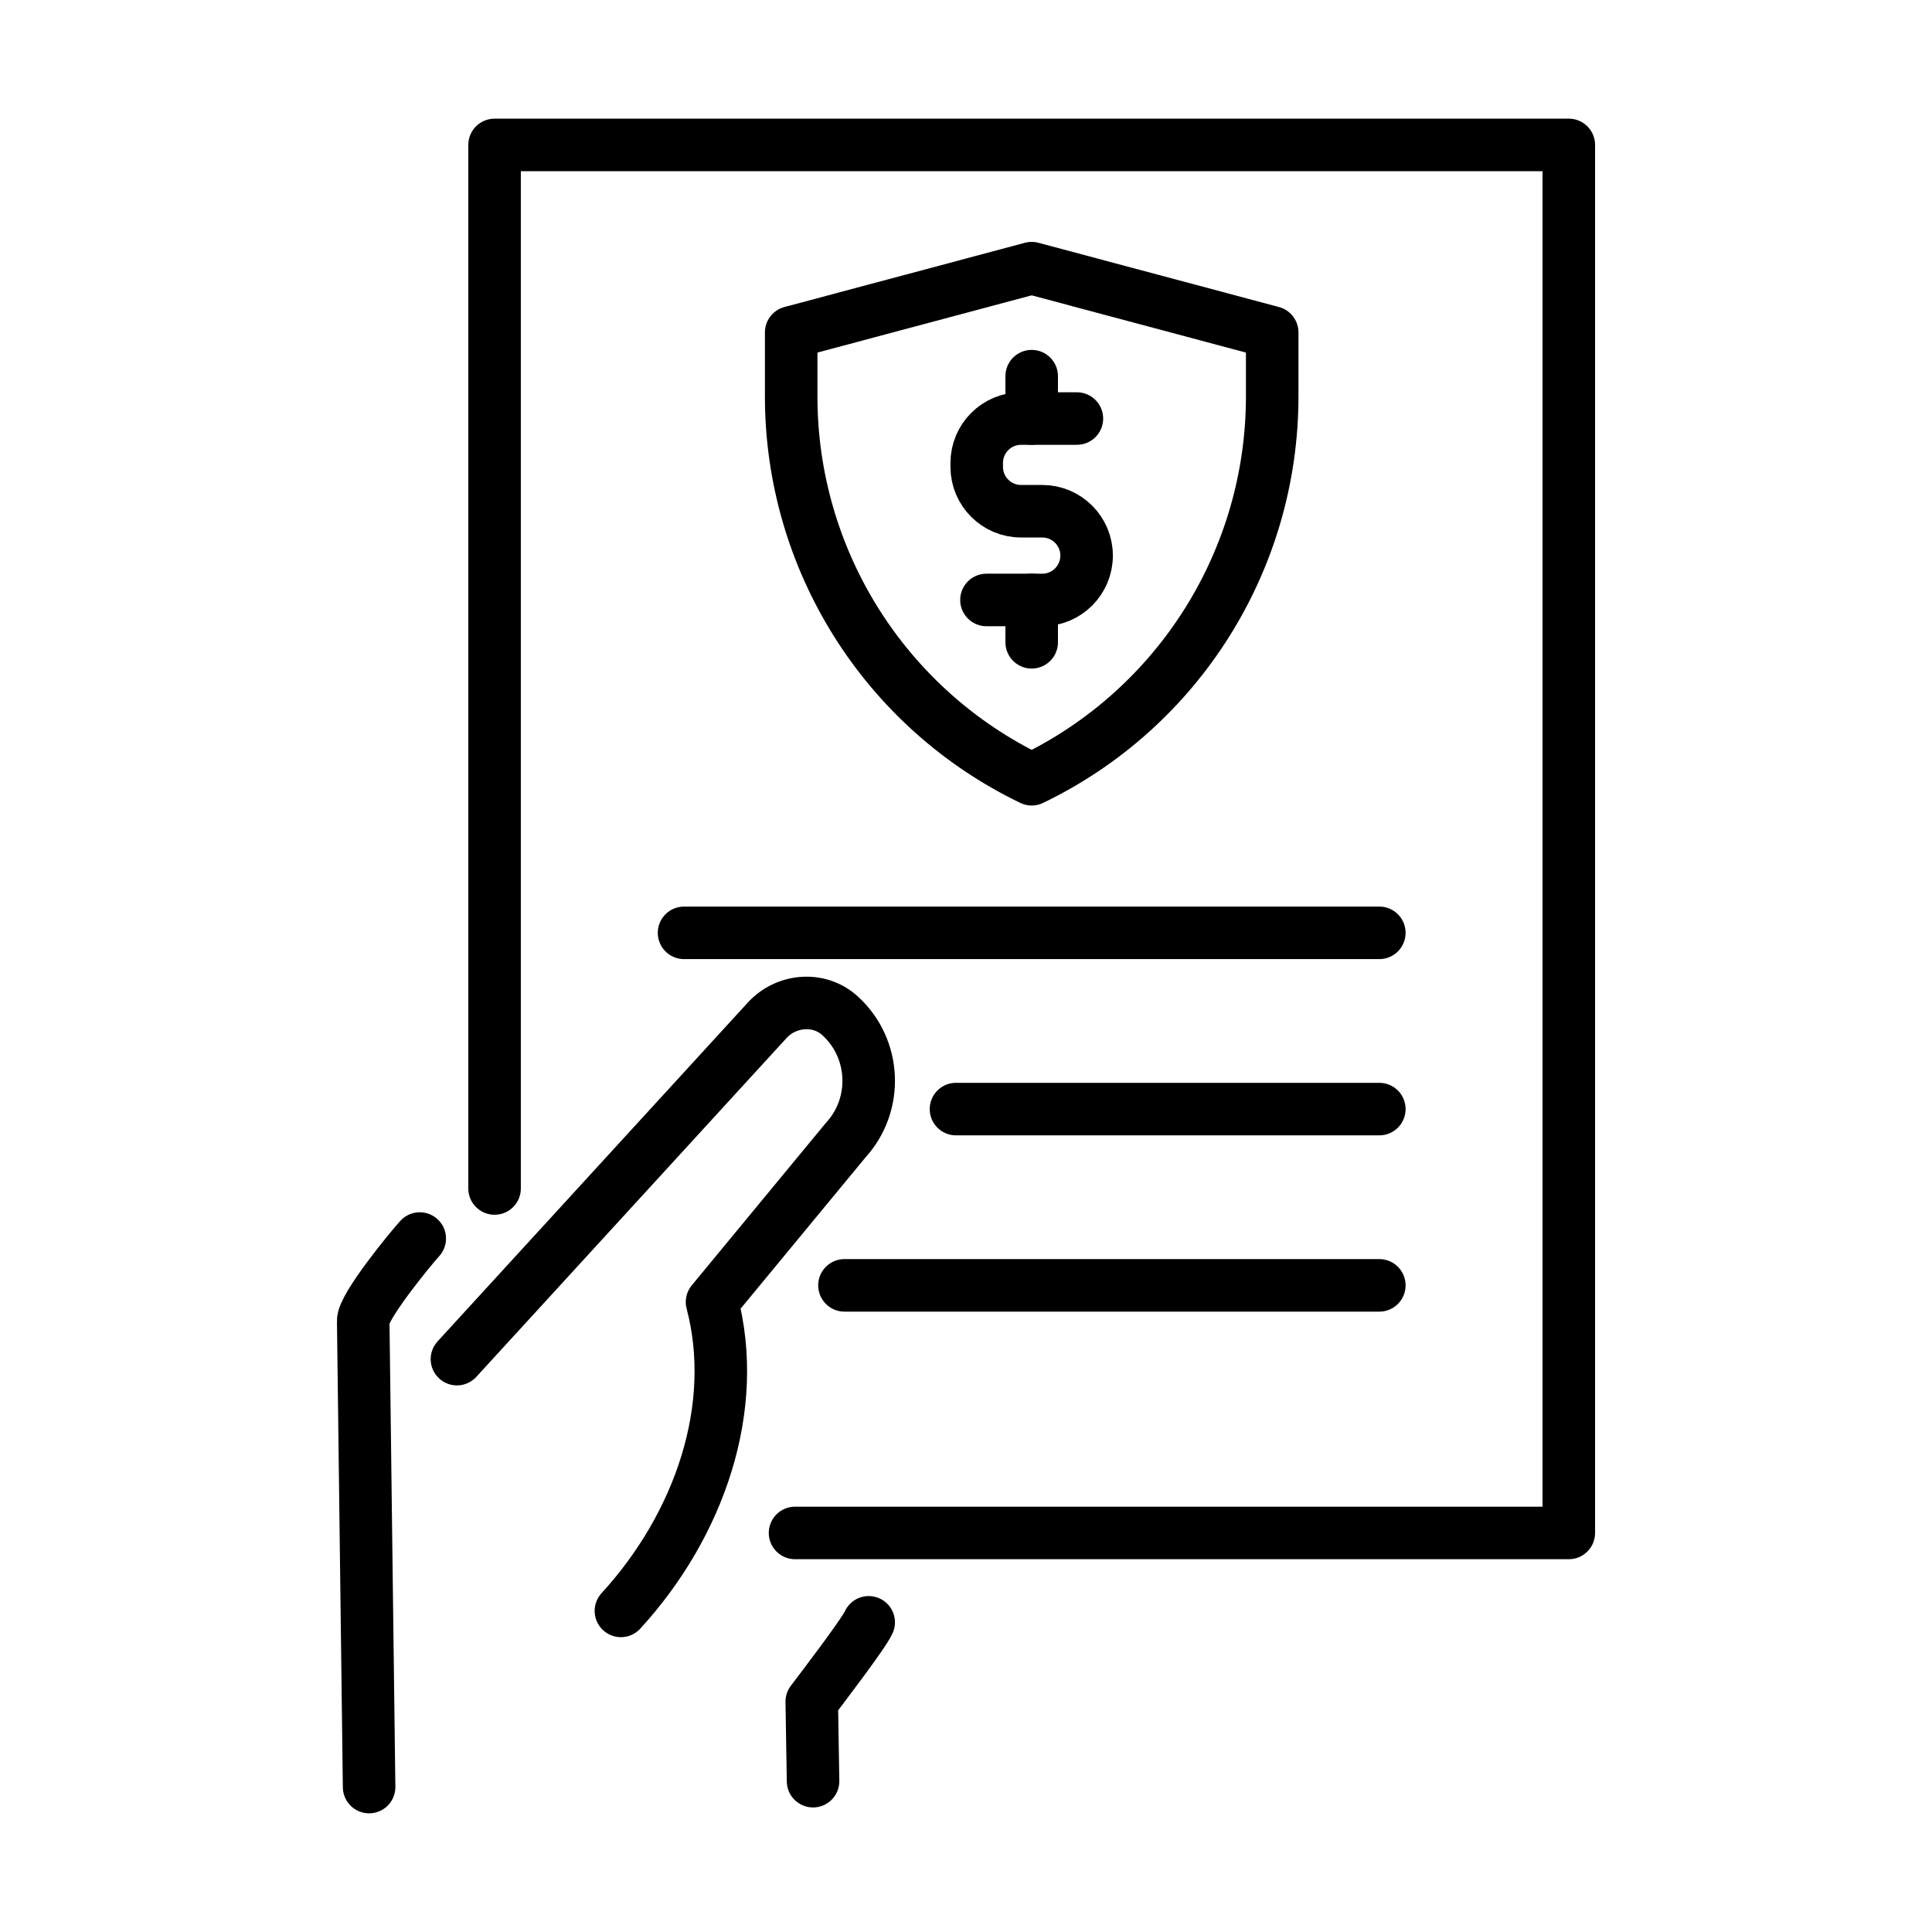
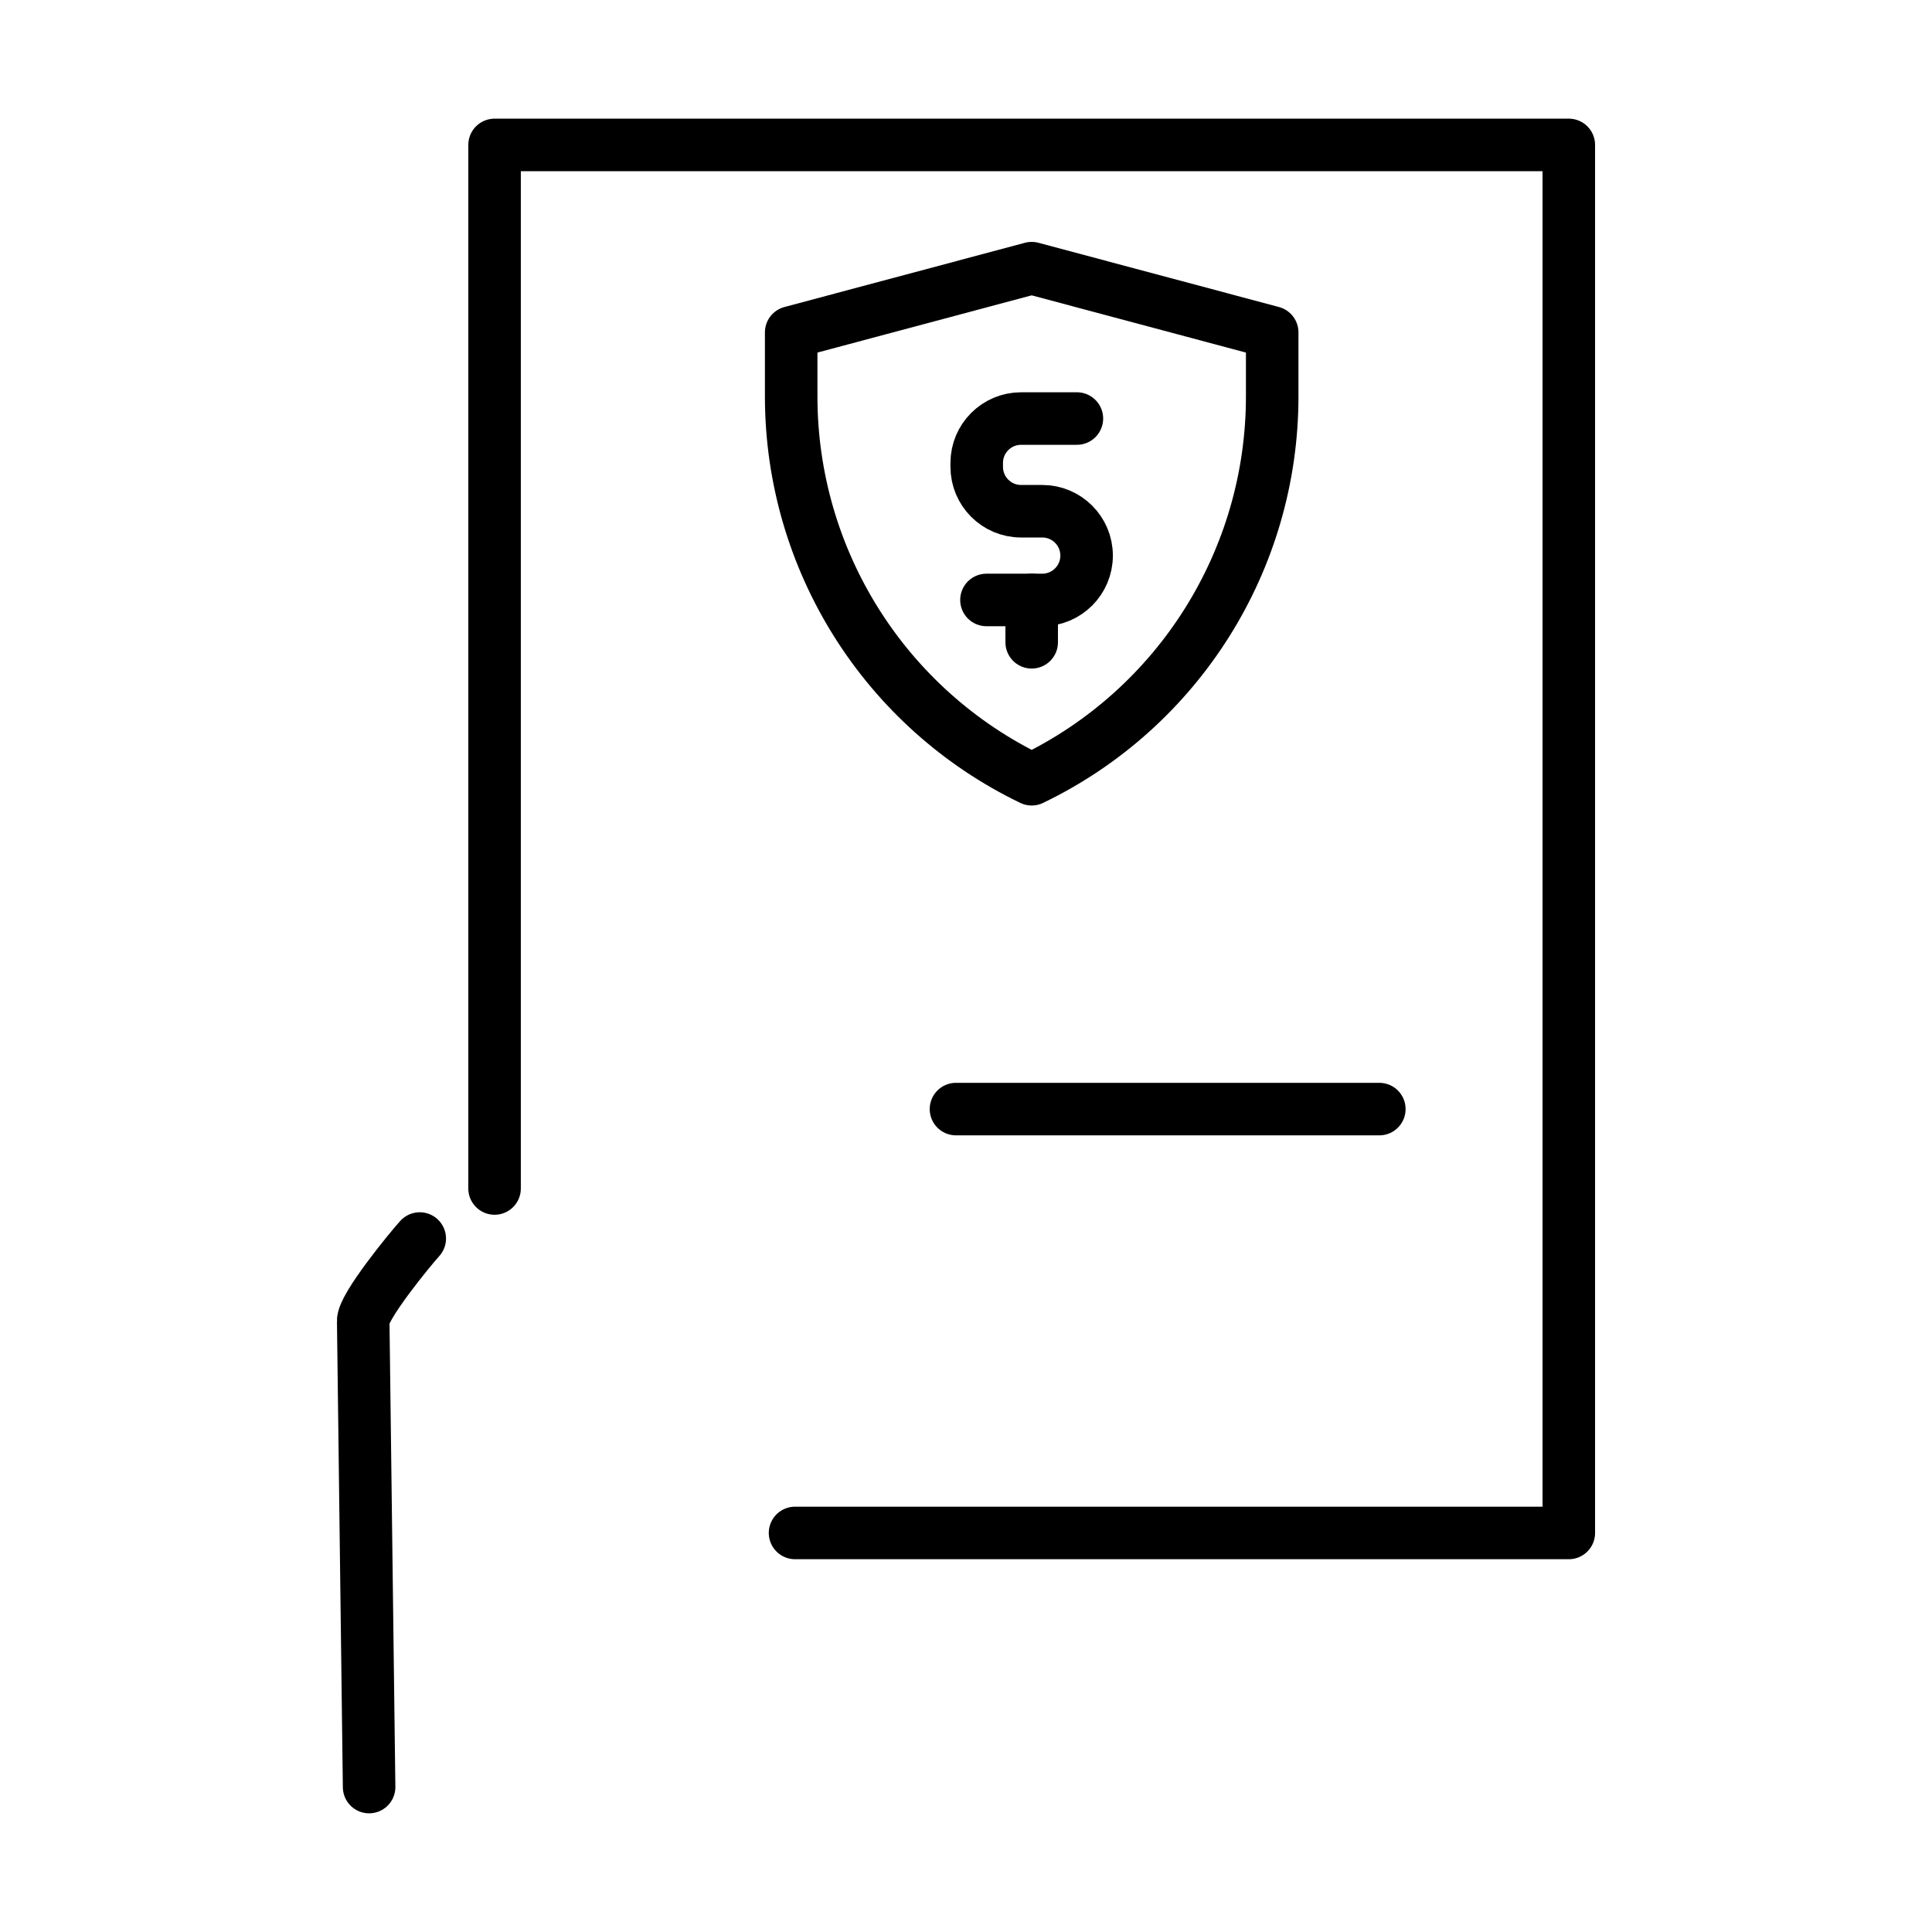
<svg xmlns="http://www.w3.org/2000/svg" id="Layer_1" data-name="Layer 1" viewBox="0 0 800 800">
  <defs>
    <style> .cls-1 { fill: none; stroke: #000; stroke-linecap: round; stroke-linejoin: round; stroke-width: 21.75px; } </style>
  </defs>
  <g>
    <polyline class="cls-1" points="204.79 492.13 204.79 60.01 649.61 60.01 649.61 634.76 329.21 634.76" />
    <path class="cls-1" d="M327.61,137.64l99.59-26.6,99.59,26.6h0v26.51c0,67.58-38.7,129.19-99.59,158.52h0c-60.88-29.33-99.59-90.94-99.59-158.52v-26.51" />
-     <line class="cls-1" x1="283.25" y1="386.27" x2="571.15" y2="386.27" />
    <line class="cls-1" x1="395.85" y1="459.25" x2="571.15" y2="459.25" />
-     <line class="cls-1" x1="349.67" y1="532.24" x2="571.15" y2="532.24" />
    <g>
      <path class="cls-1" d="M445.92,173.31h-23.11c-10.14,0-18.37,8.22-18.37,18.37v1.64c0,10.14,8.22,18.37,18.37,18.37h8.77c10.14,0,18.36,8.22,18.36,18.37h0c0,10.14-8.22,18.37-18.36,18.37h-23.11" />
-       <line class="cls-1" x1="427.2" y1="173.31" x2="427.2" y2="155.76" />
      <line class="cls-1" x1="427.2" y1="265.96" x2="427.2" y2="248.41" />
    </g>
  </g>
  <g>
    <path class="cls-1" d="M173.81,512.85c-3.92,4.28-23.69,28.42-23.41,34.21l2.44,192.92" />
-     <path class="cls-1" d="M257.11,667.04c32.69-35.71,49.21-84.32,37.73-127.9l55.37-67.06c13.5-14.75,12.49-37.86-2.26-51.37-.06-.05-.12-.11-.17-.16-8.67-7.84-22.23-6.67-30.12,1.95l-128.45,140.29" />
-     <path class="cls-1" d="M359.71,671.77c-2.24,4.98-20.72,29.03-23.58,32.85l.54,32.93" />
  </g>
</svg>